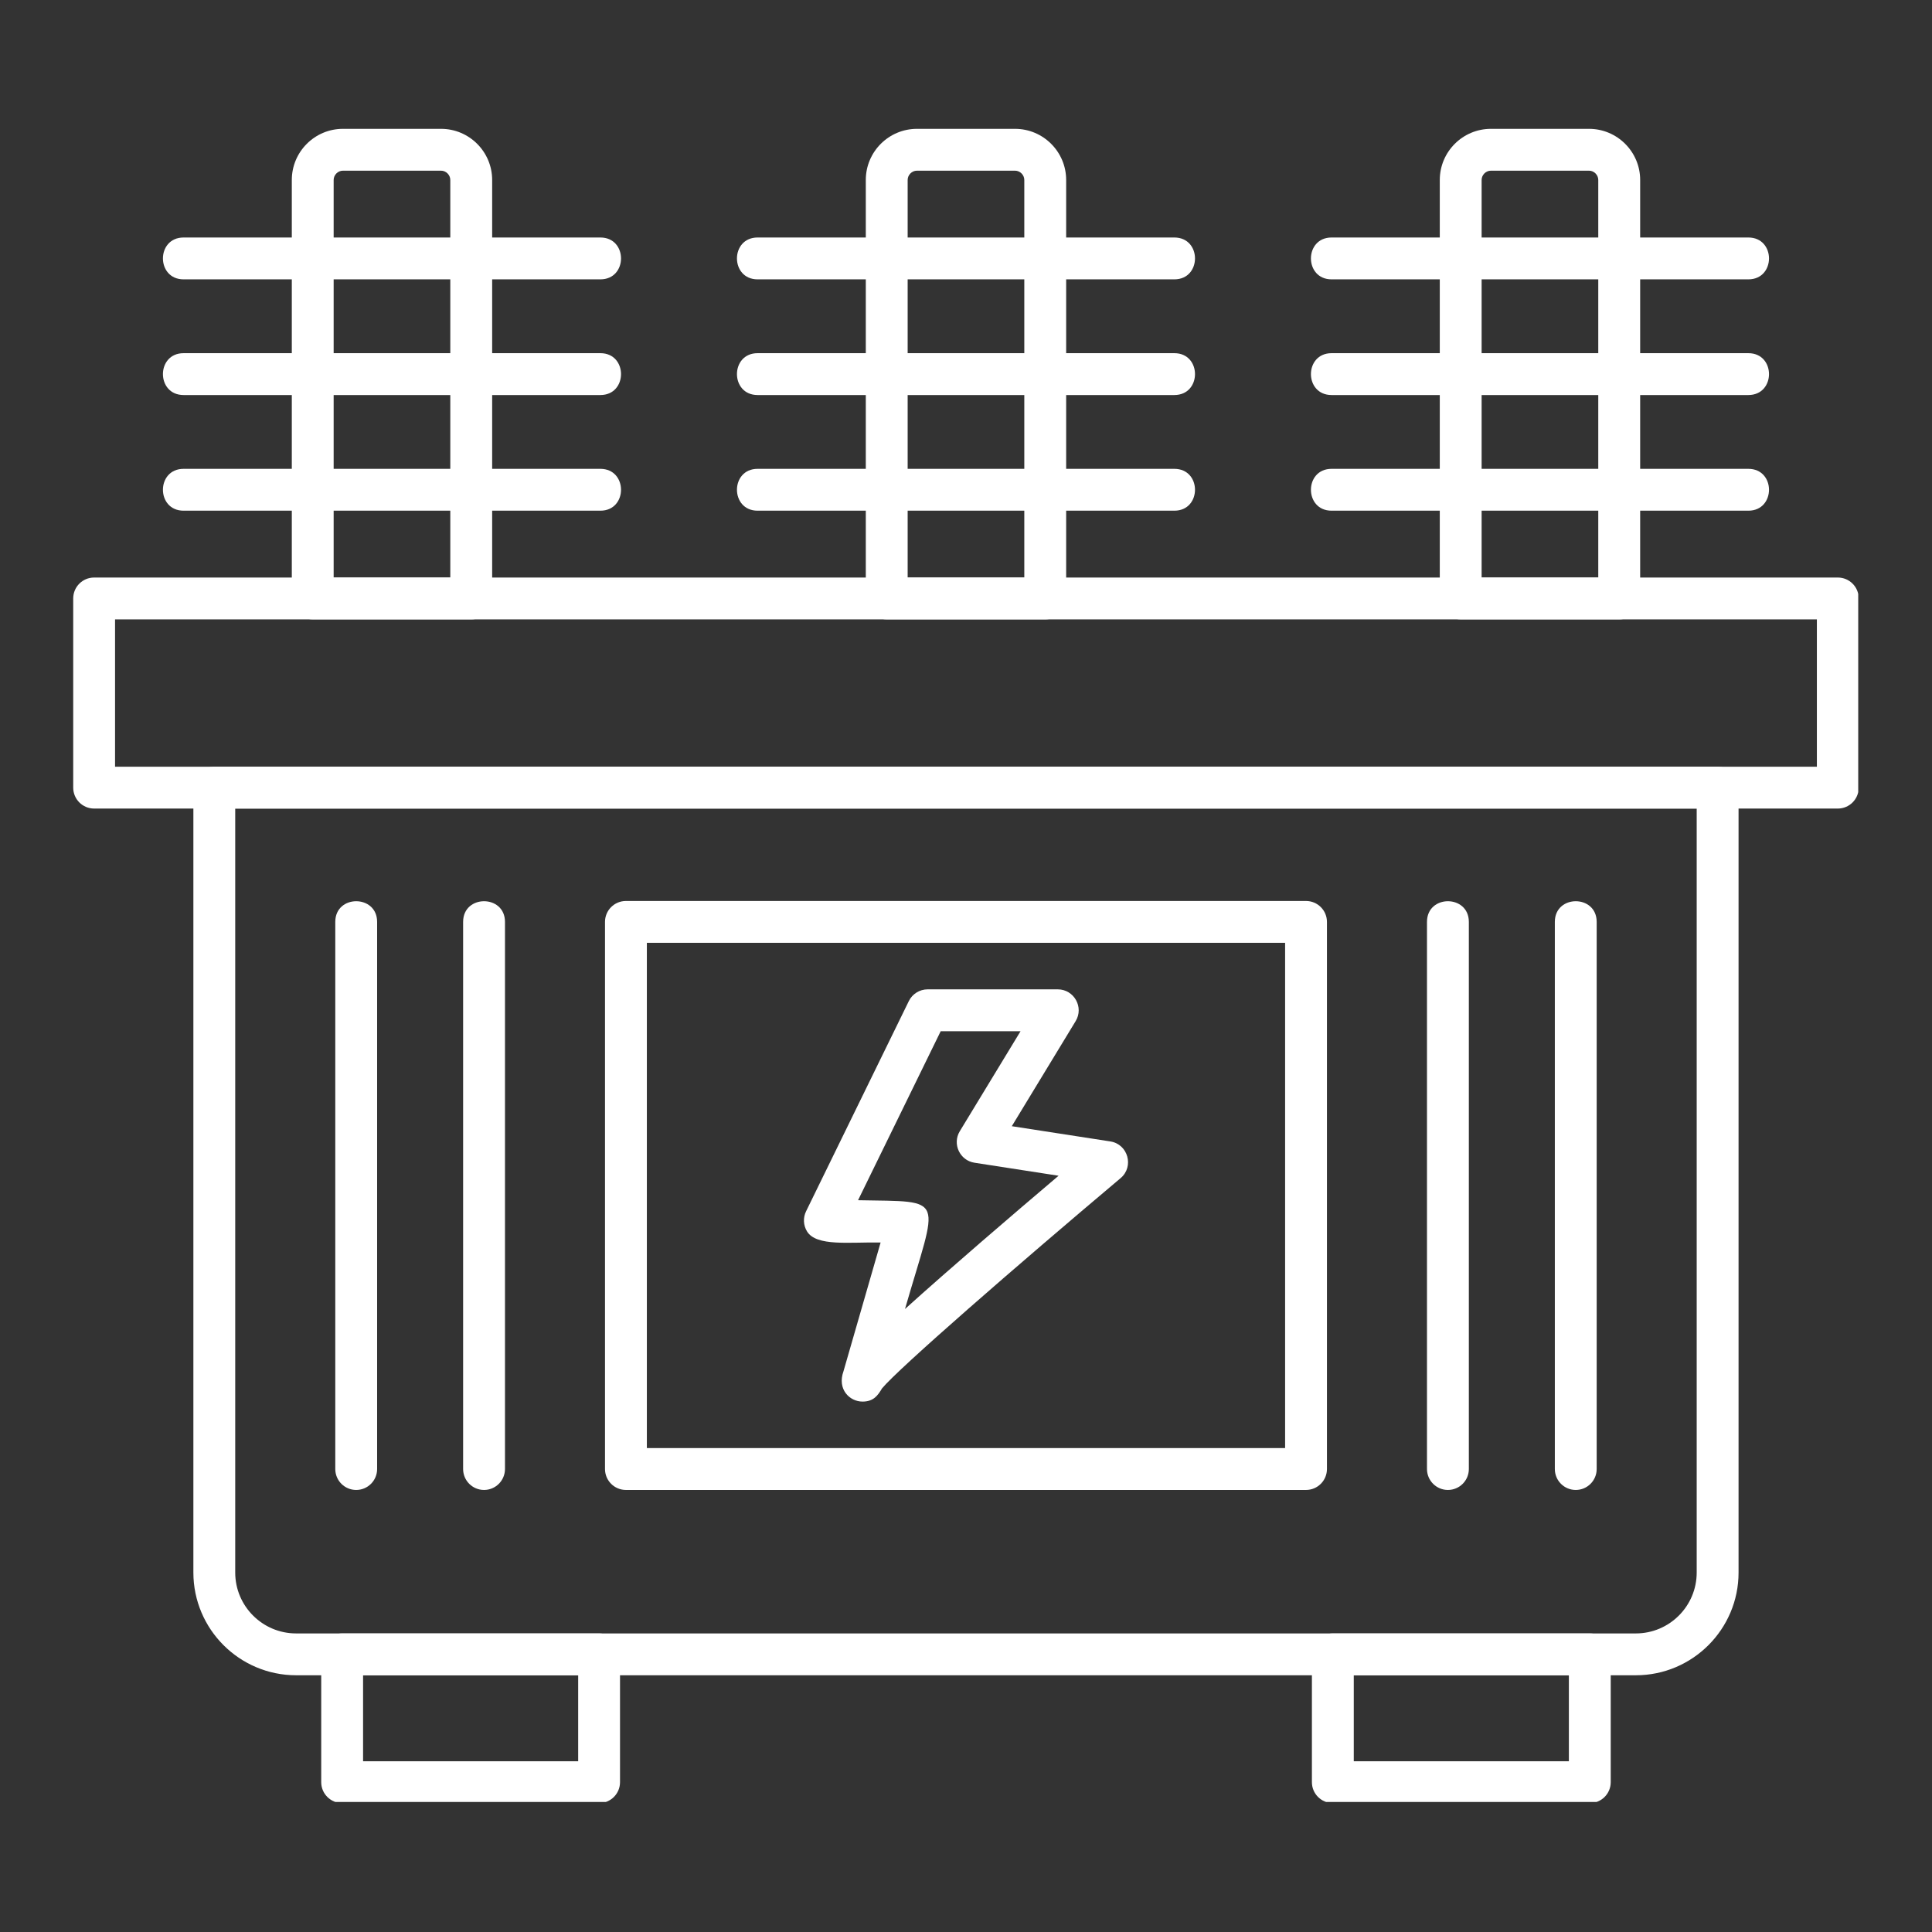
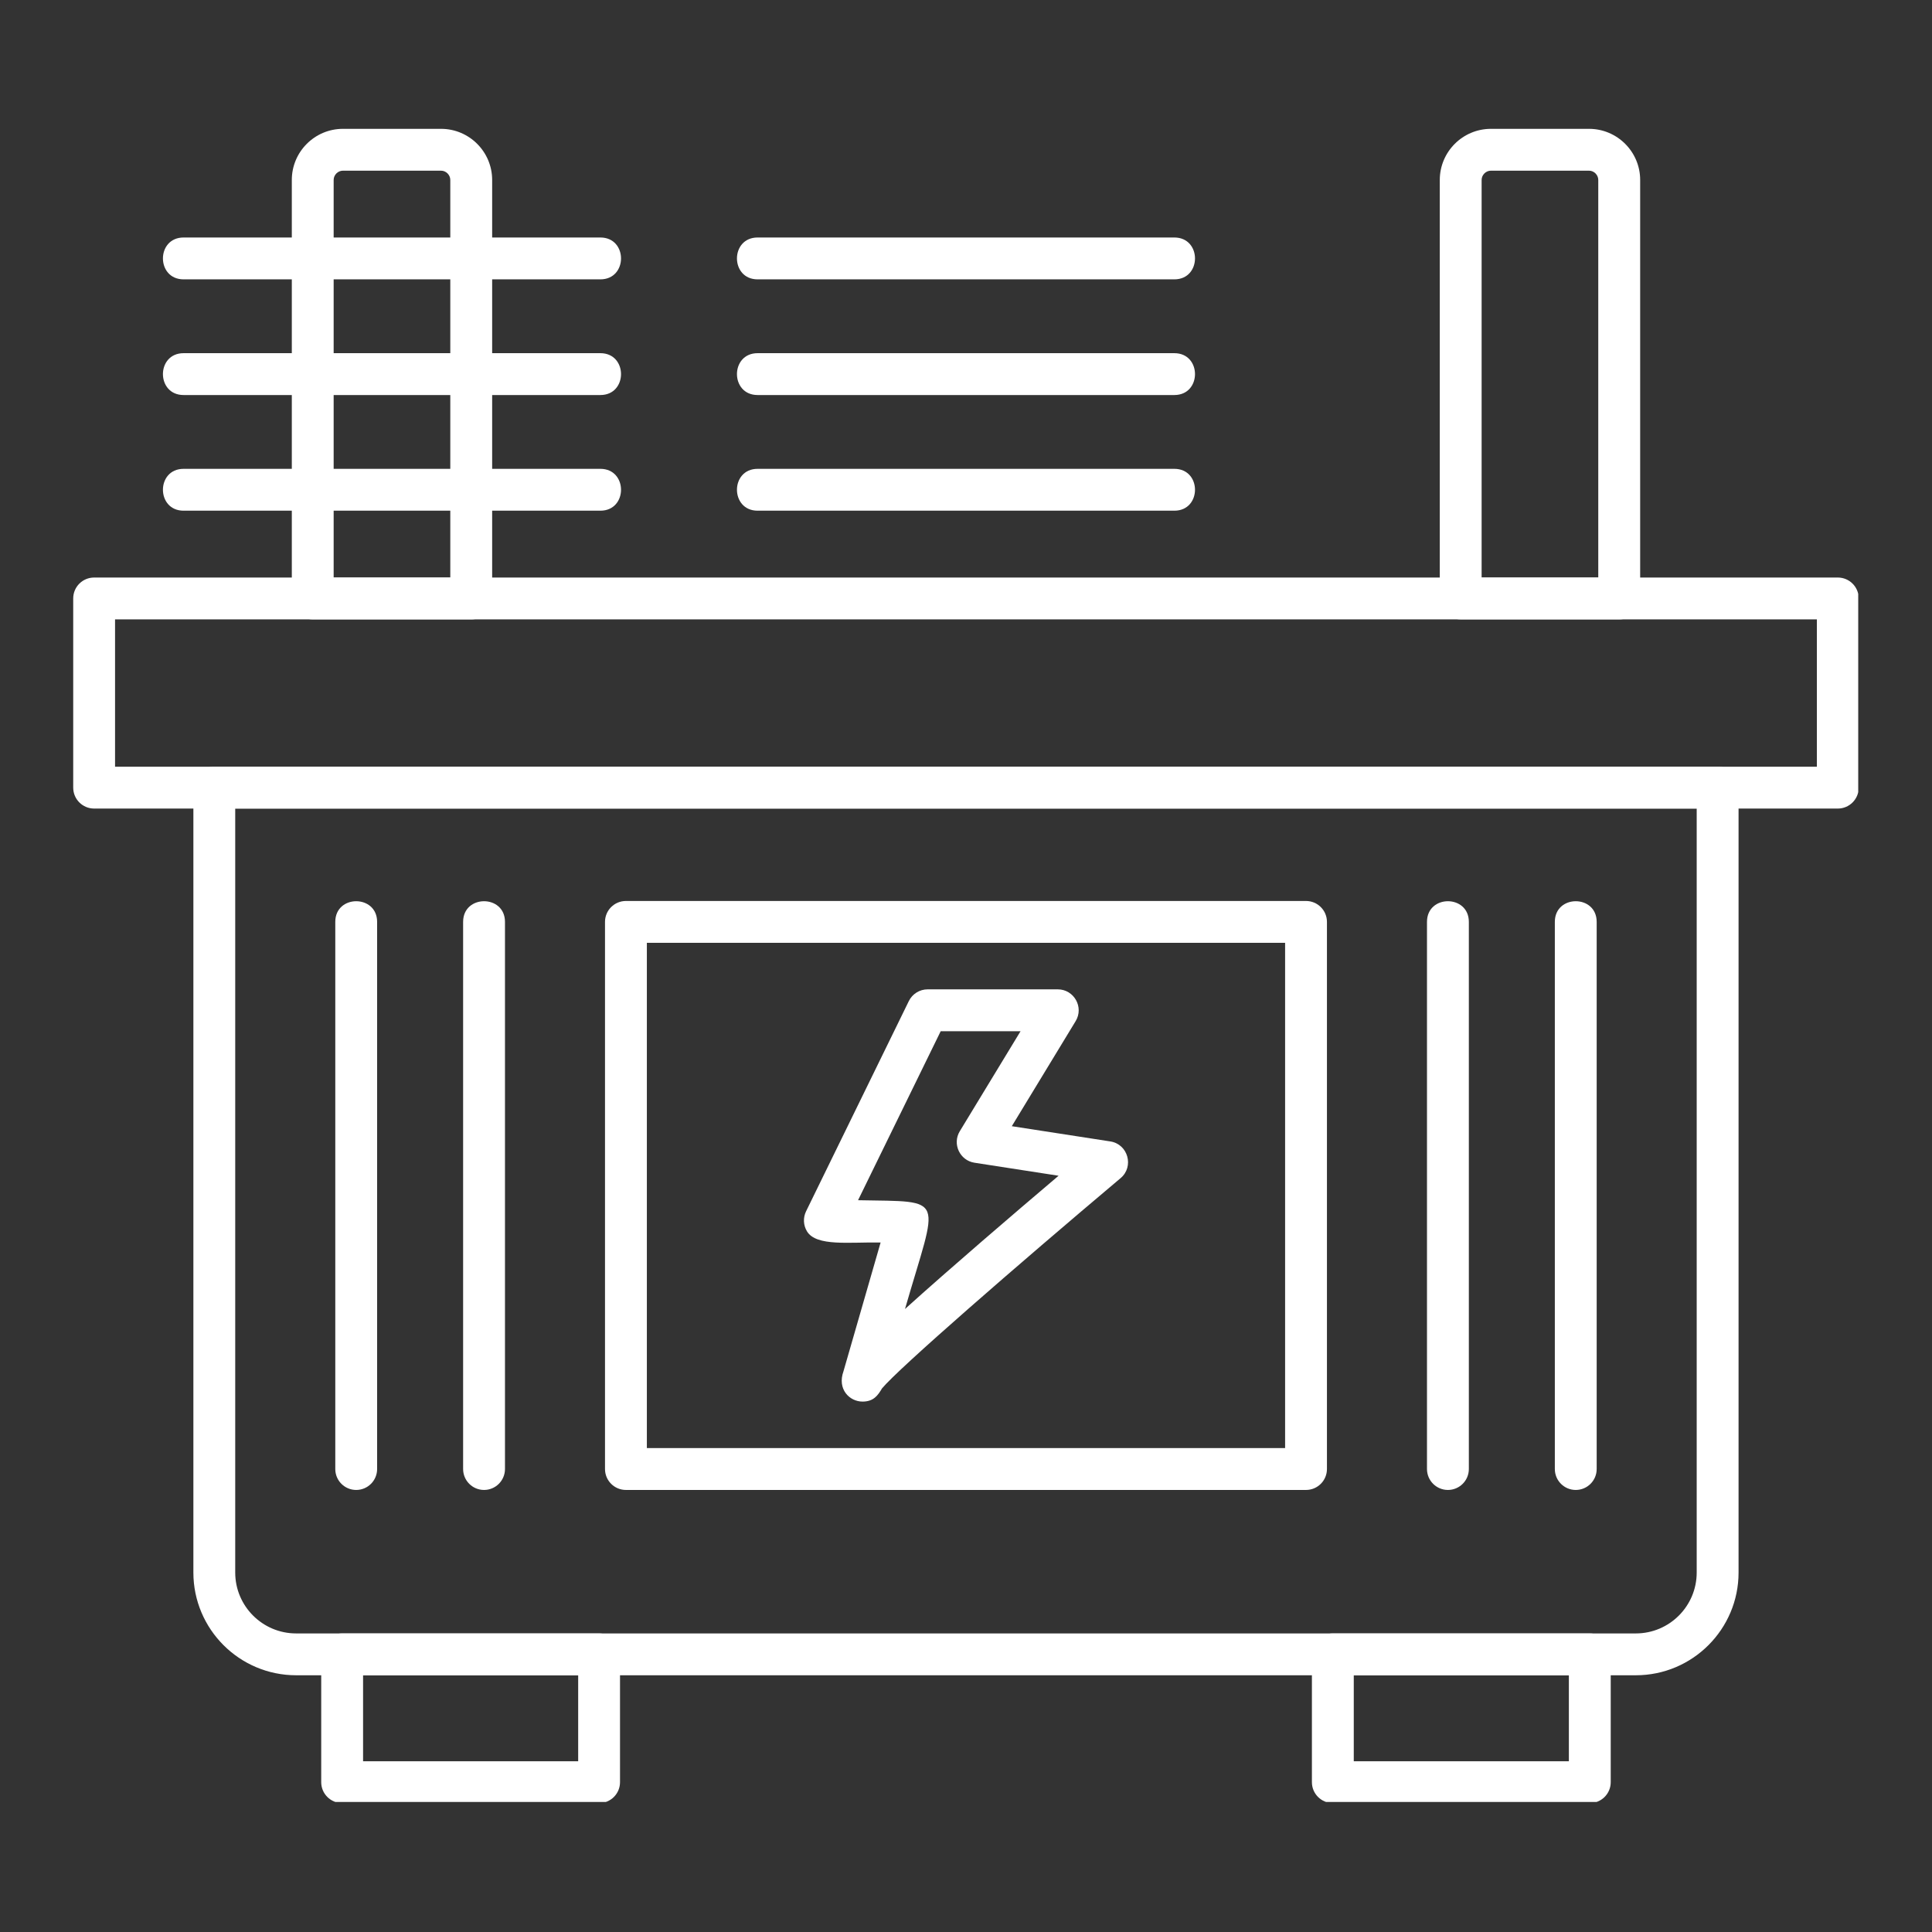
<svg xmlns="http://www.w3.org/2000/svg" width="500" viewBox="0 0 375 375" height="500" preserveAspectRatio="xMidYMid meet">
  <rect x="0" y="0" width="375" height="375" fill="#333333" stroke="none" />
  <defs>
    <clipPath id="1e80c41d0d">
      <path d="M 14.18 112 L 360.68 112 L 360.68 157 L 14.18 157 Z M 14.18 112 " clip-rule="nonzero" />
    </clipPath>
    <clipPath id="54668787ed">
      <path d="M 254 317 L 313 317 L 313 349.762 L 254 349.762 Z M 254 317 " clip-rule="nonzero" />
    </clipPath>
    <clipPath id="e7bdd22d0f">
      <path d="M 62 317 L 121 317 L 121 349.762 L 62 349.762 Z M 62 317 " clip-rule="nonzero" />
    </clipPath>
    <clipPath id="52d1ff2e2e">
      <path d="M 279 25.012 L 319 25.012 L 319 121 L 279 121 Z M 279 25.012 " clip-rule="nonzero" />
    </clipPath>
    <clipPath id="fd3b9b457a">
      <path d="M 168 25.012 L 207 25.012 L 207 121 L 168 121 Z M 168 25.012 " clip-rule="nonzero" />
    </clipPath>
    <clipPath id="674b8db631">
      <path d="M 56 25.012 L 96 25.012 L 96 121 L 56 121 Z M 56 25.012 " clip-rule="nonzero" />
    </clipPath>
  </defs>
  <path fill="#ffffff" d="M 317.516 325.168 L 57.477 325.168 C 46.48 325.168 37.535 316.223 37.535 305.23 L 37.535 152.879 C 37.535 150.637 39.355 148.816 41.598 148.816 L 333.395 148.816 C 335.637 148.816 337.453 150.637 337.453 152.879 L 337.453 305.23 C 337.457 316.227 328.508 325.168 317.516 325.168 Z M 45.656 156.941 L 45.656 305.23 C 45.656 311.75 50.961 317.047 57.473 317.047 L 317.512 317.047 C 324.031 317.047 329.328 311.746 329.328 305.23 L 329.328 156.938 L 45.656 156.938 Z M 45.656 156.941 " fill-opacity="1" fill-rule="evenodd" />
  <g clip-path="url(#1e80c41d0d)">
    <path fill="#ffffff" d="M 356.719 156.941 L 18.27 156.941 C 16.027 156.941 14.211 155.121 14.211 152.879 L 14.211 116.156 C 14.211 113.914 16.027 112.098 18.27 112.098 L 356.719 112.098 C 358.961 112.098 360.777 113.914 360.777 116.156 L 360.777 152.879 C 360.777 155.121 358.961 156.941 356.719 156.941 Z M 22.332 148.816 L 352.656 148.816 L 352.656 120.219 L 22.332 120.219 Z M 22.332 148.816 " fill-opacity="1" fill-rule="evenodd" />
  </g>
  <g clip-path="url(#54668787ed)">
    <path fill="#ffffff" d="M 308.578 349.98 L 258.703 349.98 C 256.461 349.98 254.641 348.16 254.641 345.922 L 254.641 321.109 C 254.641 318.867 256.465 317.047 258.703 317.047 L 308.578 317.047 C 310.82 317.047 312.641 318.867 312.641 321.109 L 312.641 345.922 C 312.641 348.164 310.82 349.98 308.578 349.98 Z M 262.766 341.855 L 304.516 341.855 L 304.516 325.168 L 262.766 325.168 Z M 262.766 341.855 " fill-opacity="1" fill-rule="evenodd" />
  </g>
  <g clip-path="url(#e7bdd22d0f)">
    <path fill="#ffffff" d="M 116.281 349.98 L 66.41 349.98 C 64.168 349.98 62.348 348.16 62.348 345.922 L 62.348 321.109 C 62.348 318.867 64.168 317.047 66.41 317.047 L 116.281 317.047 C 118.523 317.047 120.344 318.867 120.344 321.109 L 120.344 345.922 C 120.344 348.164 118.527 349.98 116.281 349.98 Z M 70.473 341.855 L 112.223 341.855 L 112.223 325.168 L 70.473 325.168 Z M 70.473 341.855 " fill-opacity="1" fill-rule="evenodd" />
  </g>
  <g clip-path="url(#52d1ff2e2e)">
    <path fill="#ffffff" d="M 314.289 120.219 L 283.523 120.219 C 281.281 120.219 279.461 118.398 279.461 116.156 L 279.461 34.93 C 279.461 29.461 283.914 25.008 289.387 25.008 L 308.43 25.008 C 313.898 25.008 318.355 29.457 318.355 34.93 L 318.355 116.16 C 318.348 118.402 316.531 120.223 314.285 120.223 Z M 287.586 112.098 L 310.223 112.098 L 310.223 34.93 C 310.223 33.953 309.402 33.129 308.426 33.129 L 289.383 33.129 C 288.406 33.129 287.582 33.953 287.582 34.93 L 287.582 112.098 Z M 287.586 112.098 " fill-opacity="1" fill-rule="evenodd" />
  </g>
-   <path fill="#ffffff" d="M 339.352 54.223 L 258.461 54.223 C 253.113 54.223 253.117 46.098 258.461 46.098 L 339.352 46.098 C 344.699 46.098 344.699 54.223 339.352 54.223 Z M 339.352 54.223 " fill-opacity="1" fill-rule="evenodd" />
-   <path fill="#ffffff" d="M 339.352 76.676 L 258.461 76.676 C 253.113 76.676 253.117 68.551 258.461 68.551 L 339.352 68.551 C 344.699 68.551 344.699 76.676 339.352 76.676 Z M 339.352 76.676 " fill-opacity="1" fill-rule="evenodd" />
-   <path fill="#ffffff" d="M 339.352 99.125 L 258.461 99.125 C 253.113 99.125 253.117 91 258.461 91 L 339.352 91 C 344.699 91 344.699 99.125 339.352 99.125 Z M 339.352 99.125 " fill-opacity="1" fill-rule="evenodd" />
  <g clip-path="url(#fd3b9b457a)">
-     <path fill="#ffffff" d="M 202.879 120.219 L 172.113 120.219 C 169.871 120.219 168.051 118.398 168.051 116.156 L 168.051 34.93 C 168.051 29.461 172.504 25.008 177.973 25.008 L 197.016 25.008 C 202.484 25.008 206.941 29.457 206.941 34.93 L 206.941 116.16 C 206.941 118.402 205.121 120.223 202.875 120.223 Z M 176.176 112.098 L 198.816 112.098 L 198.816 34.93 C 198.816 33.953 197.992 33.129 197.016 33.129 L 177.977 33.129 C 177 33.129 176.176 33.953 176.176 34.93 Z M 176.176 112.098 " fill-opacity="1" fill-rule="evenodd" />
-   </g>
+     </g>
  <path fill="#ffffff" d="M 227.938 54.223 L 147.051 54.223 C 141.707 54.223 141.707 46.098 147.051 46.098 L 227.938 46.098 C 233.285 46.098 233.285 54.223 227.938 54.223 Z M 227.938 54.223 " fill-opacity="1" fill-rule="evenodd" />
  <path fill="#ffffff" d="M 227.938 76.676 L 147.051 76.676 C 141.707 76.676 141.707 68.551 147.051 68.551 L 227.938 68.551 C 233.285 68.551 233.285 76.676 227.938 76.676 Z M 227.938 76.676 " fill-opacity="1" fill-rule="evenodd" />
  <path fill="#ffffff" d="M 227.938 99.125 L 147.051 99.125 C 141.707 99.125 141.707 91 147.051 91 L 227.938 91 C 233.285 91 233.285 99.125 227.938 99.125 Z M 227.938 99.125 " fill-opacity="1" fill-rule="evenodd" />
  <g clip-path="url(#674b8db631)">
    <path fill="#ffffff" d="M 91.469 120.219 L 60.699 120.219 C 58.457 120.219 56.641 118.398 56.641 116.156 L 56.641 34.93 C 56.641 29.461 61.09 25.008 66.559 25.008 L 85.605 25.008 C 91.074 25.008 95.527 29.457 95.527 34.93 L 95.527 116.16 C 95.531 118.402 93.711 120.223 91.469 120.223 Z M 64.762 112.098 L 87.402 112.098 L 87.402 34.93 C 87.402 33.953 86.578 33.129 85.605 33.129 L 66.559 33.129 C 65.586 33.129 64.762 33.953 64.762 34.93 Z M 64.762 112.098 " fill-opacity="1" fill-rule="evenodd" />
  </g>
  <path fill="#ffffff" d="M 116.531 54.223 L 35.637 54.223 C 30.289 54.223 30.289 46.098 35.637 46.098 L 116.531 46.098 C 121.875 46.098 121.879 54.223 116.531 54.223 Z M 116.531 54.223 " fill-opacity="1" fill-rule="evenodd" />
  <path fill="#ffffff" d="M 116.531 76.676 L 35.637 76.676 C 30.289 76.676 30.289 68.551 35.637 68.551 L 116.531 68.551 C 121.875 68.551 121.879 76.676 116.531 76.676 Z M 116.531 76.676 " fill-opacity="1" fill-rule="evenodd" />
  <path fill="#ffffff" d="M 116.531 99.125 L 35.637 99.125 C 30.289 99.125 30.289 91 35.637 91 L 116.531 91 C 121.875 91 121.879 99.125 116.531 99.125 Z M 116.531 99.125 " fill-opacity="1" fill-rule="evenodd" />
  <path fill="#ffffff" d="M 253.496 289.199 L 121.492 289.199 C 119.25 289.199 117.43 287.379 117.43 285.137 L 117.43 178.938 C 117.43 176.695 119.25 174.879 121.492 174.879 L 253.496 174.879 C 255.738 174.879 257.559 176.695 257.559 178.938 L 257.559 285.137 C 257.559 287.379 255.738 289.199 253.496 289.199 Z M 125.555 281.074 L 249.438 281.074 L 249.438 183 L 125.555 183 Z M 125.555 281.074 " fill-opacity="1" fill-rule="evenodd" />
  <path fill="#ffffff" d="M 69.137 289.199 C 66.895 289.199 65.078 287.379 65.078 285.137 L 65.078 178.938 C 65.078 173.59 73.199 173.59 73.199 178.938 L 73.199 285.137 C 73.199 287.379 71.383 289.199 69.137 289.199 Z M 69.137 289.199 " fill-opacity="1" fill-rule="evenodd" />
  <path fill="#ffffff" d="M 93.953 289.199 C 91.711 289.199 89.891 287.379 89.891 285.137 L 89.891 178.938 C 89.891 173.59 98.016 173.59 98.016 178.938 L 98.016 285.137 C 98.012 287.379 96.195 289.199 93.953 289.199 Z M 93.953 289.199 " fill-opacity="1" fill-rule="evenodd" />
  <path fill="#ffffff" d="M 281.039 289.199 C 278.797 289.199 276.977 287.379 276.977 285.137 L 276.977 178.938 C 276.977 173.59 285.102 173.59 285.102 178.938 L 285.102 285.137 C 285.102 287.379 283.281 289.199 281.039 289.199 Z M 281.039 289.199 " fill-opacity="1" fill-rule="evenodd" />
  <path fill="#ffffff" d="M 305.852 289.199 C 303.609 289.199 301.793 287.379 301.793 285.137 L 301.793 178.938 C 301.793 173.59 309.914 173.59 309.914 178.938 L 309.914 285.137 C 309.914 287.379 308.098 289.199 305.852 289.199 Z M 305.852 289.199 " fill-opacity="1" fill-rule="evenodd" />
  <path fill="#ffffff" d="M 167.418 272.047 C 164.898 272.047 162.465 269.656 163.719 266.164 L 170.926 241.172 C 164.988 241.055 158.461 242 156.641 239.012 C 155.918 237.832 155.848 236.359 156.457 235.113 L 176.402 194.312 C 177.082 192.918 178.5 192.031 180.051 192.031 L 205.312 192.031 C 208.469 192.031 210.426 195.504 208.781 198.203 L 196.391 218.594 L 215.516 221.551 C 218.949 222.082 220.168 226.434 217.512 228.672 C 197.137 245.836 174.422 265.602 171.195 269.492 C 170.391 270.852 169.562 272.047 167.418 272.047 Z M 166.547 232.961 C 183.879 233.305 182.086 231.793 175.66 254.074 C 184.445 246.148 196.43 235.879 205.469 228.211 L 189.145 225.684 C 186.293 225.246 184.797 222.031 186.297 219.566 L 198.09 200.156 L 182.59 200.156 Z M 166.547 232.961 " fill-opacity="1" fill-rule="evenodd" />
-   <path stroke-linecap="butt" transform="matrix(0.75, 0, 0, 0.75, 127.5, 177.604)" fill="none" stroke-linejoin="miter" d="M 0 2.001 L 160 2.001 " stroke="#ffffff" stroke-width="4" stroke-opacity="1" stroke-miterlimit="4" />
</svg>